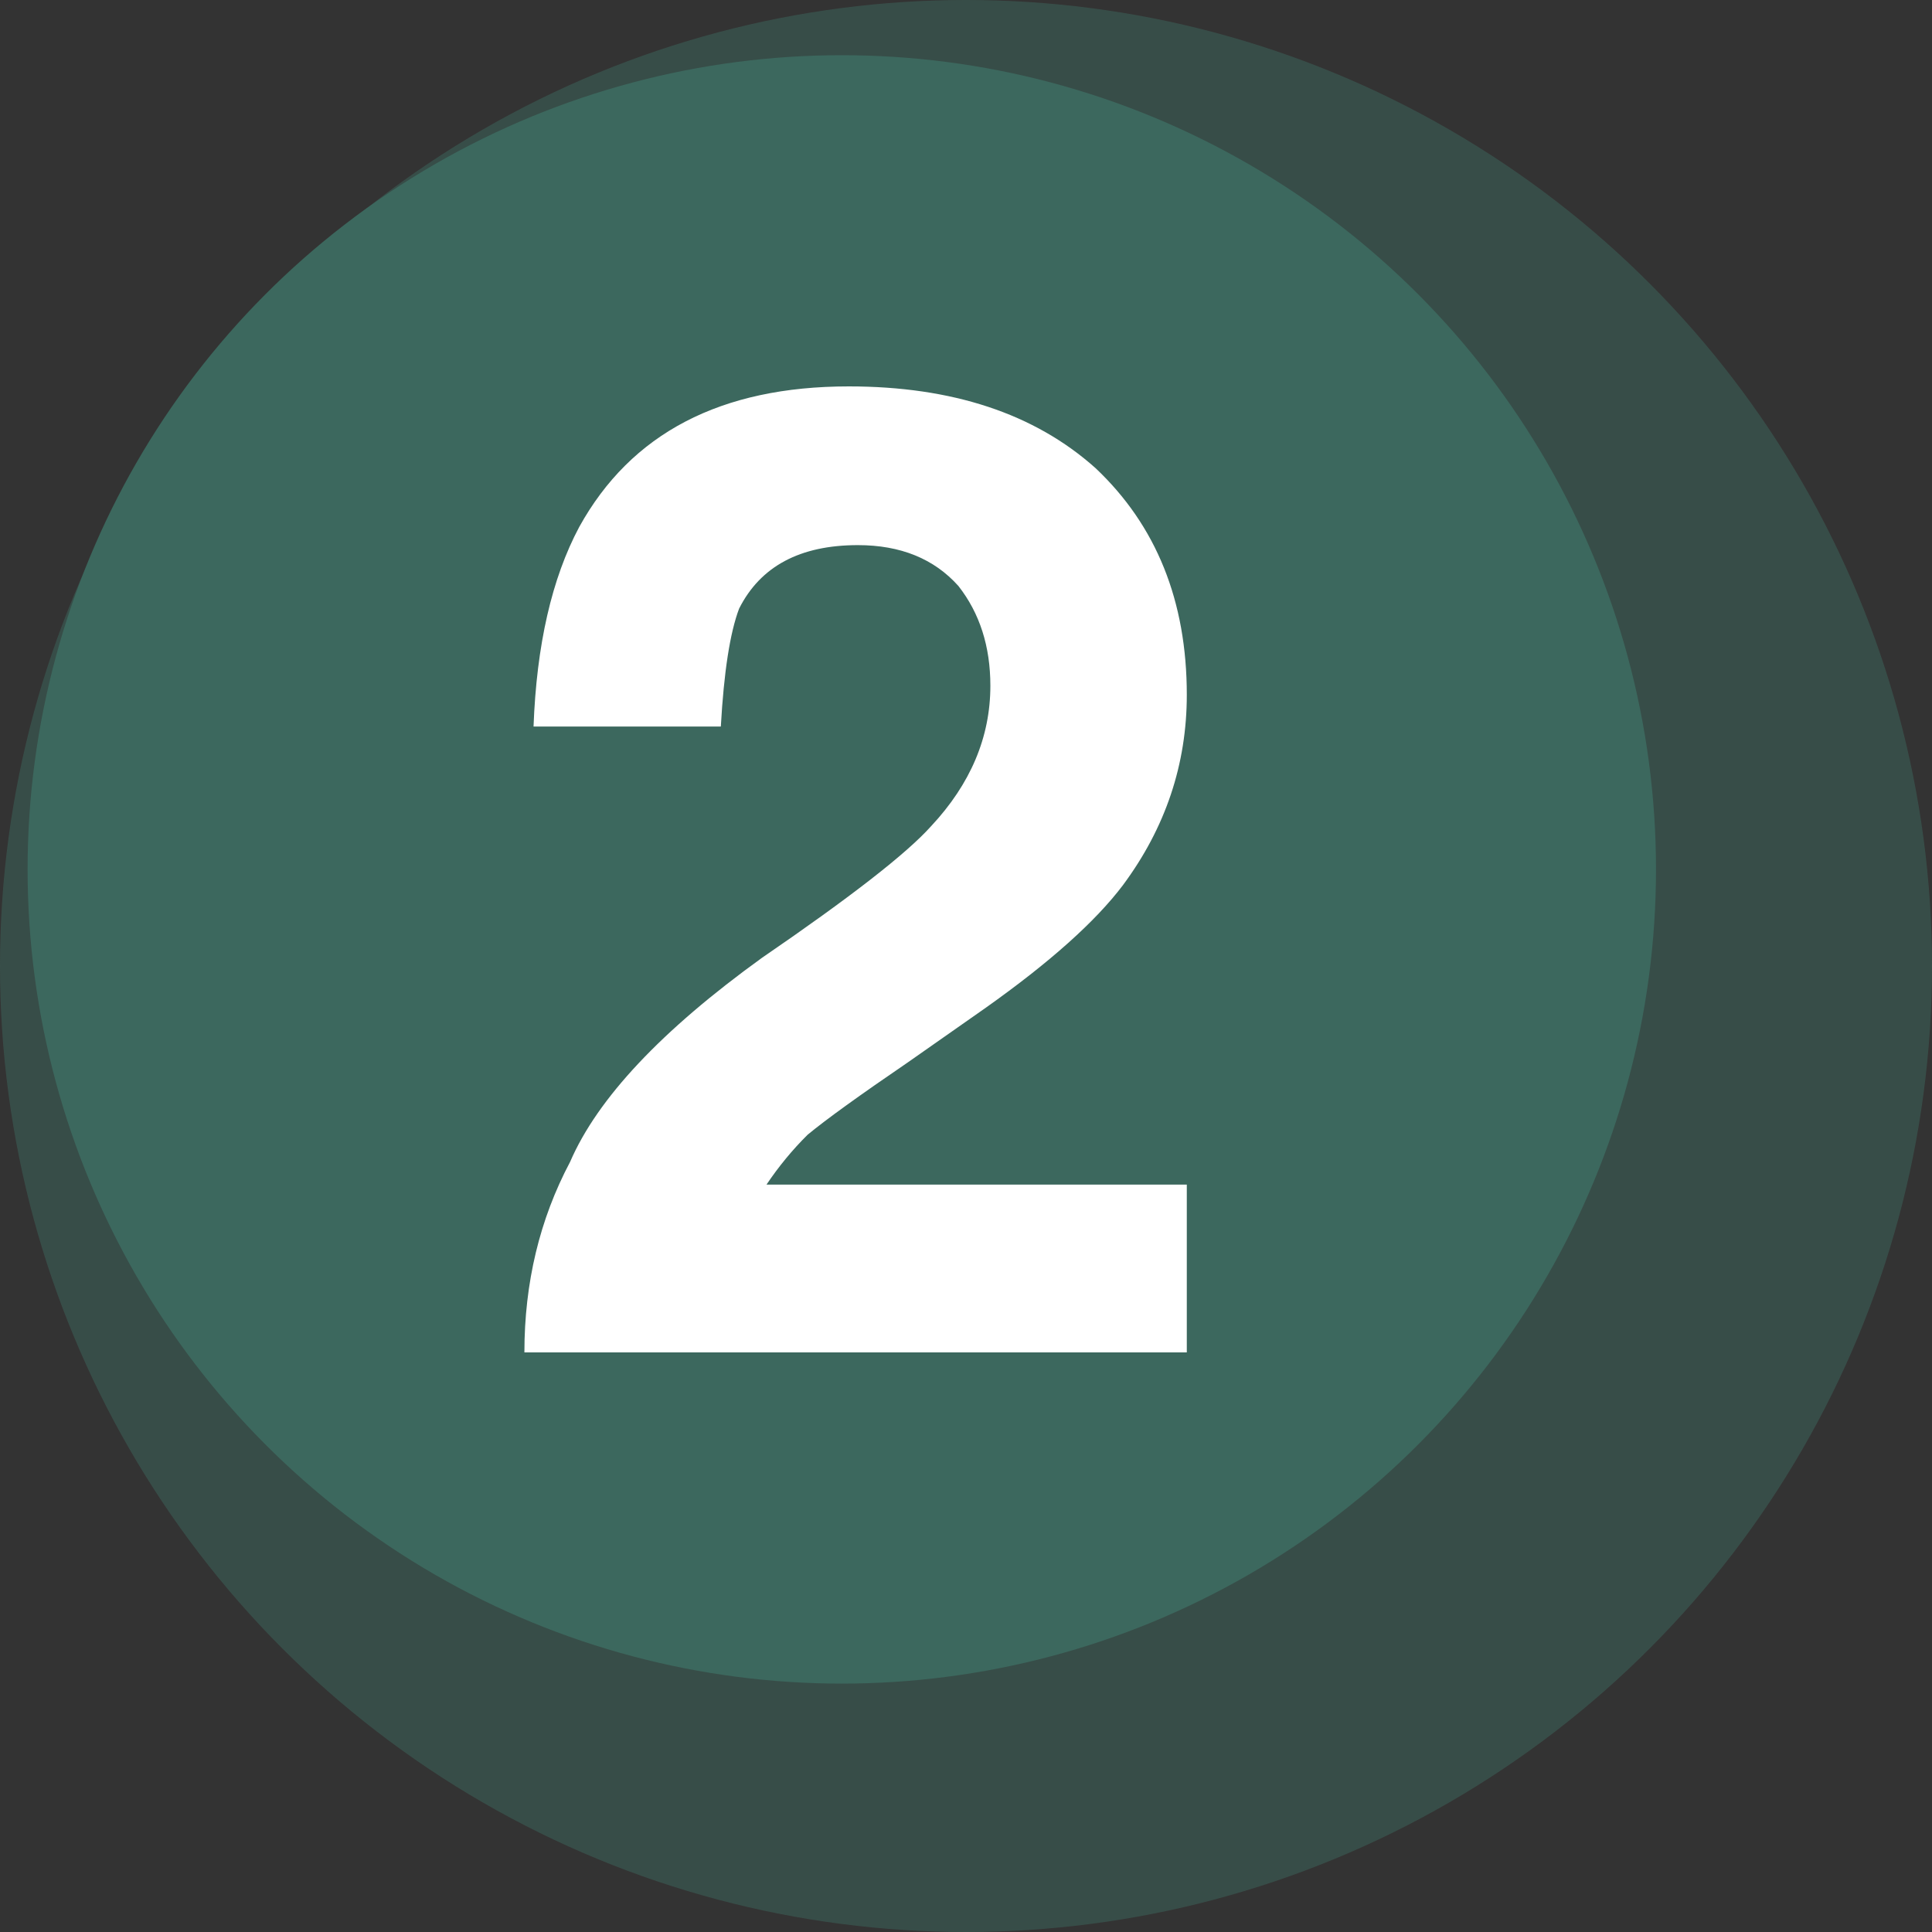
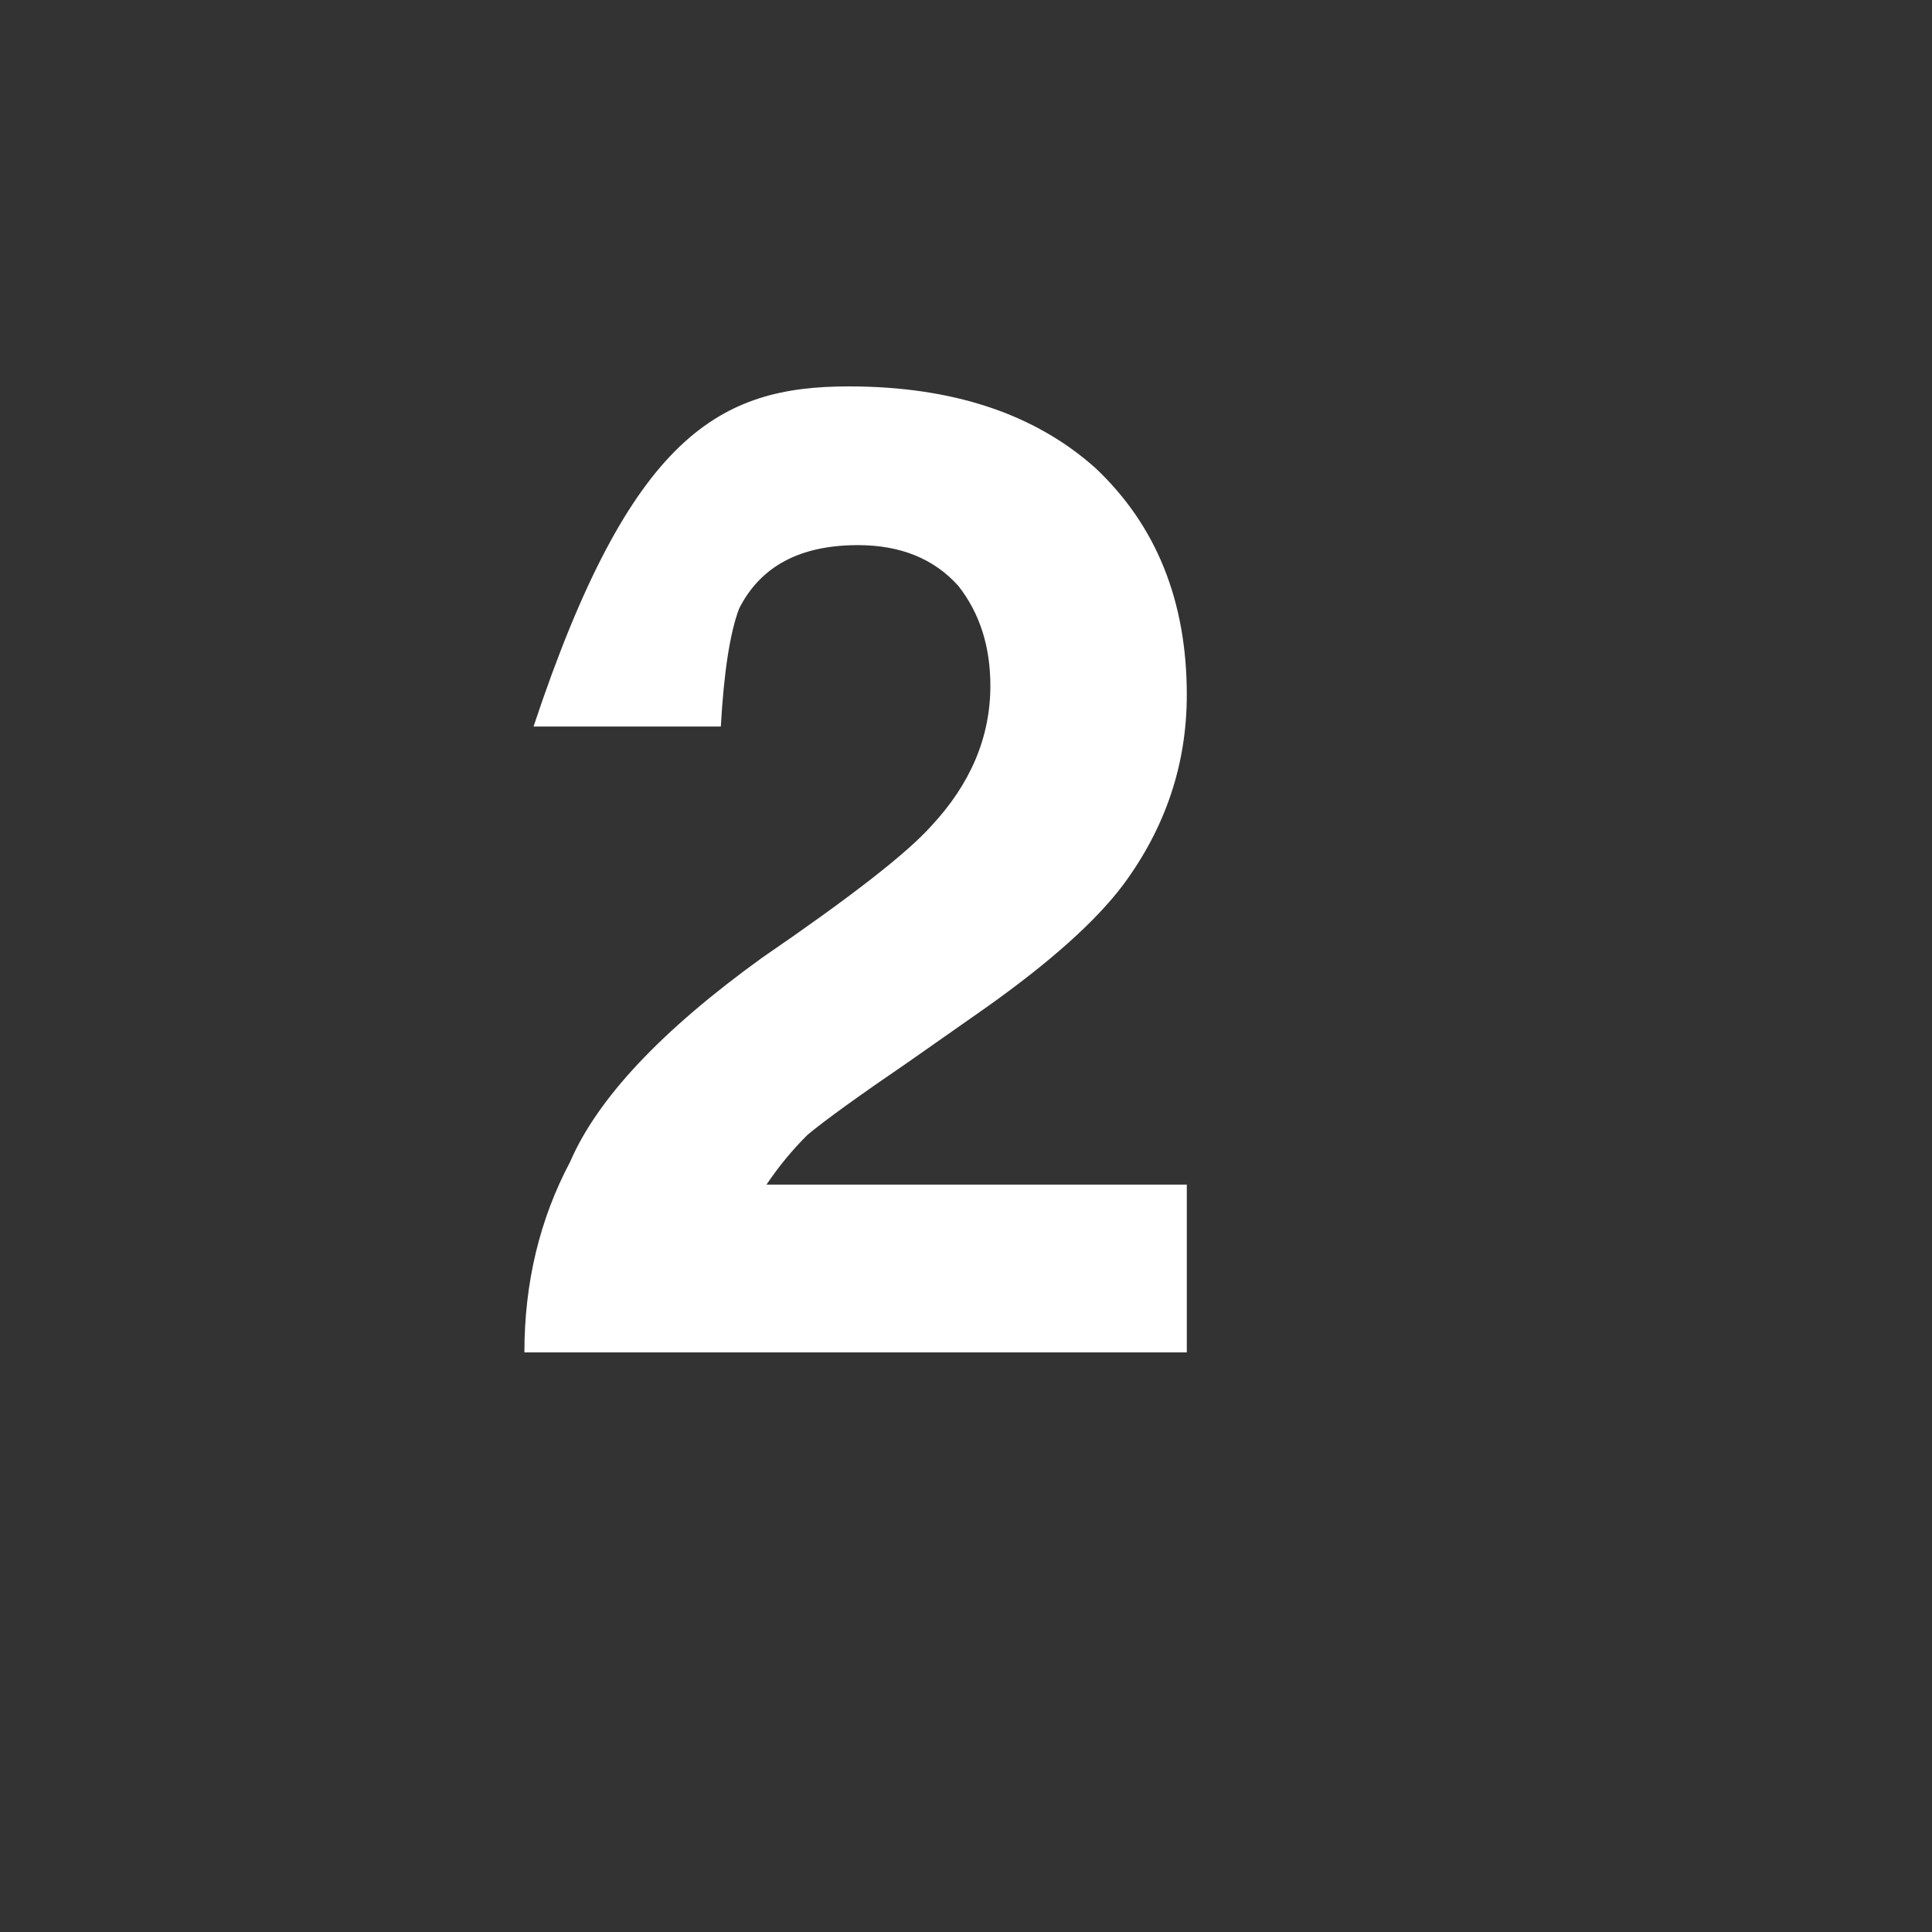
<svg xmlns="http://www.w3.org/2000/svg" width="70" height="70" viewBox="0 0 70 70" fill="none">
  <rect x="0" y="0" width="70" height="70" fill="#333333" stroke="none" />
  <g clip-path="url(#clip0_56_18)">
-     <circle cx="35" cy="35" r="35" fill="#3C685E" fill-opacity="0.5" />
-     <circle cx="30.5" cy="31.5" r="29.5" fill="#3C685E" />
-     <path d="M34.724 21.23C33.841 20.244 32.628 19.751 31.083 19.751C28.986 19.751 27.552 20.518 26.779 22.052C26.448 22.928 26.228 24.352 26.117 26.324H19.331C19.441 23.366 19.993 20.956 20.986 19.094C22.862 15.698 26.117 14 30.752 14C34.504 14 37.483 14.986 39.69 16.958C41.897 19.039 43 21.778 43 25.174C43 27.693 42.228 29.994 40.683 32.075C39.69 33.39 38.035 34.868 35.717 36.512L32.904 38.484C31.138 39.689 29.924 40.565 29.262 41.113C28.71 41.66 28.214 42.263 27.772 42.92H43V49H19C19 46.48 19.552 44.18 20.655 42.099C21.648 39.798 23.965 37.333 27.607 34.704C30.807 32.513 32.848 30.925 33.731 29.939C35.166 28.405 35.883 26.707 35.883 24.845C35.883 23.421 35.497 22.216 34.724 21.23Z" fill="white" />
+     <path d="M34.724 21.23C33.841 20.244 32.628 19.751 31.083 19.751C28.986 19.751 27.552 20.518 26.779 22.052C26.448 22.928 26.228 24.352 26.117 26.324H19.331C22.862 15.698 26.117 14 30.752 14C34.504 14 37.483 14.986 39.69 16.958C41.897 19.039 43 21.778 43 25.174C43 27.693 42.228 29.994 40.683 32.075C39.69 33.39 38.035 34.868 35.717 36.512L32.904 38.484C31.138 39.689 29.924 40.565 29.262 41.113C28.71 41.66 28.214 42.263 27.772 42.92H43V49H19C19 46.48 19.552 44.18 20.655 42.099C21.648 39.798 23.965 37.333 27.607 34.704C30.807 32.513 32.848 30.925 33.731 29.939C35.166 28.405 35.883 26.707 35.883 24.845C35.883 23.421 35.497 22.216 34.724 21.23Z" fill="white" />
  </g>
  <defs>
    <clipPath id="clip0_56_18">
      <rect width="70" height="70" fill="white" />
    </clipPath>
  </defs>
</svg>